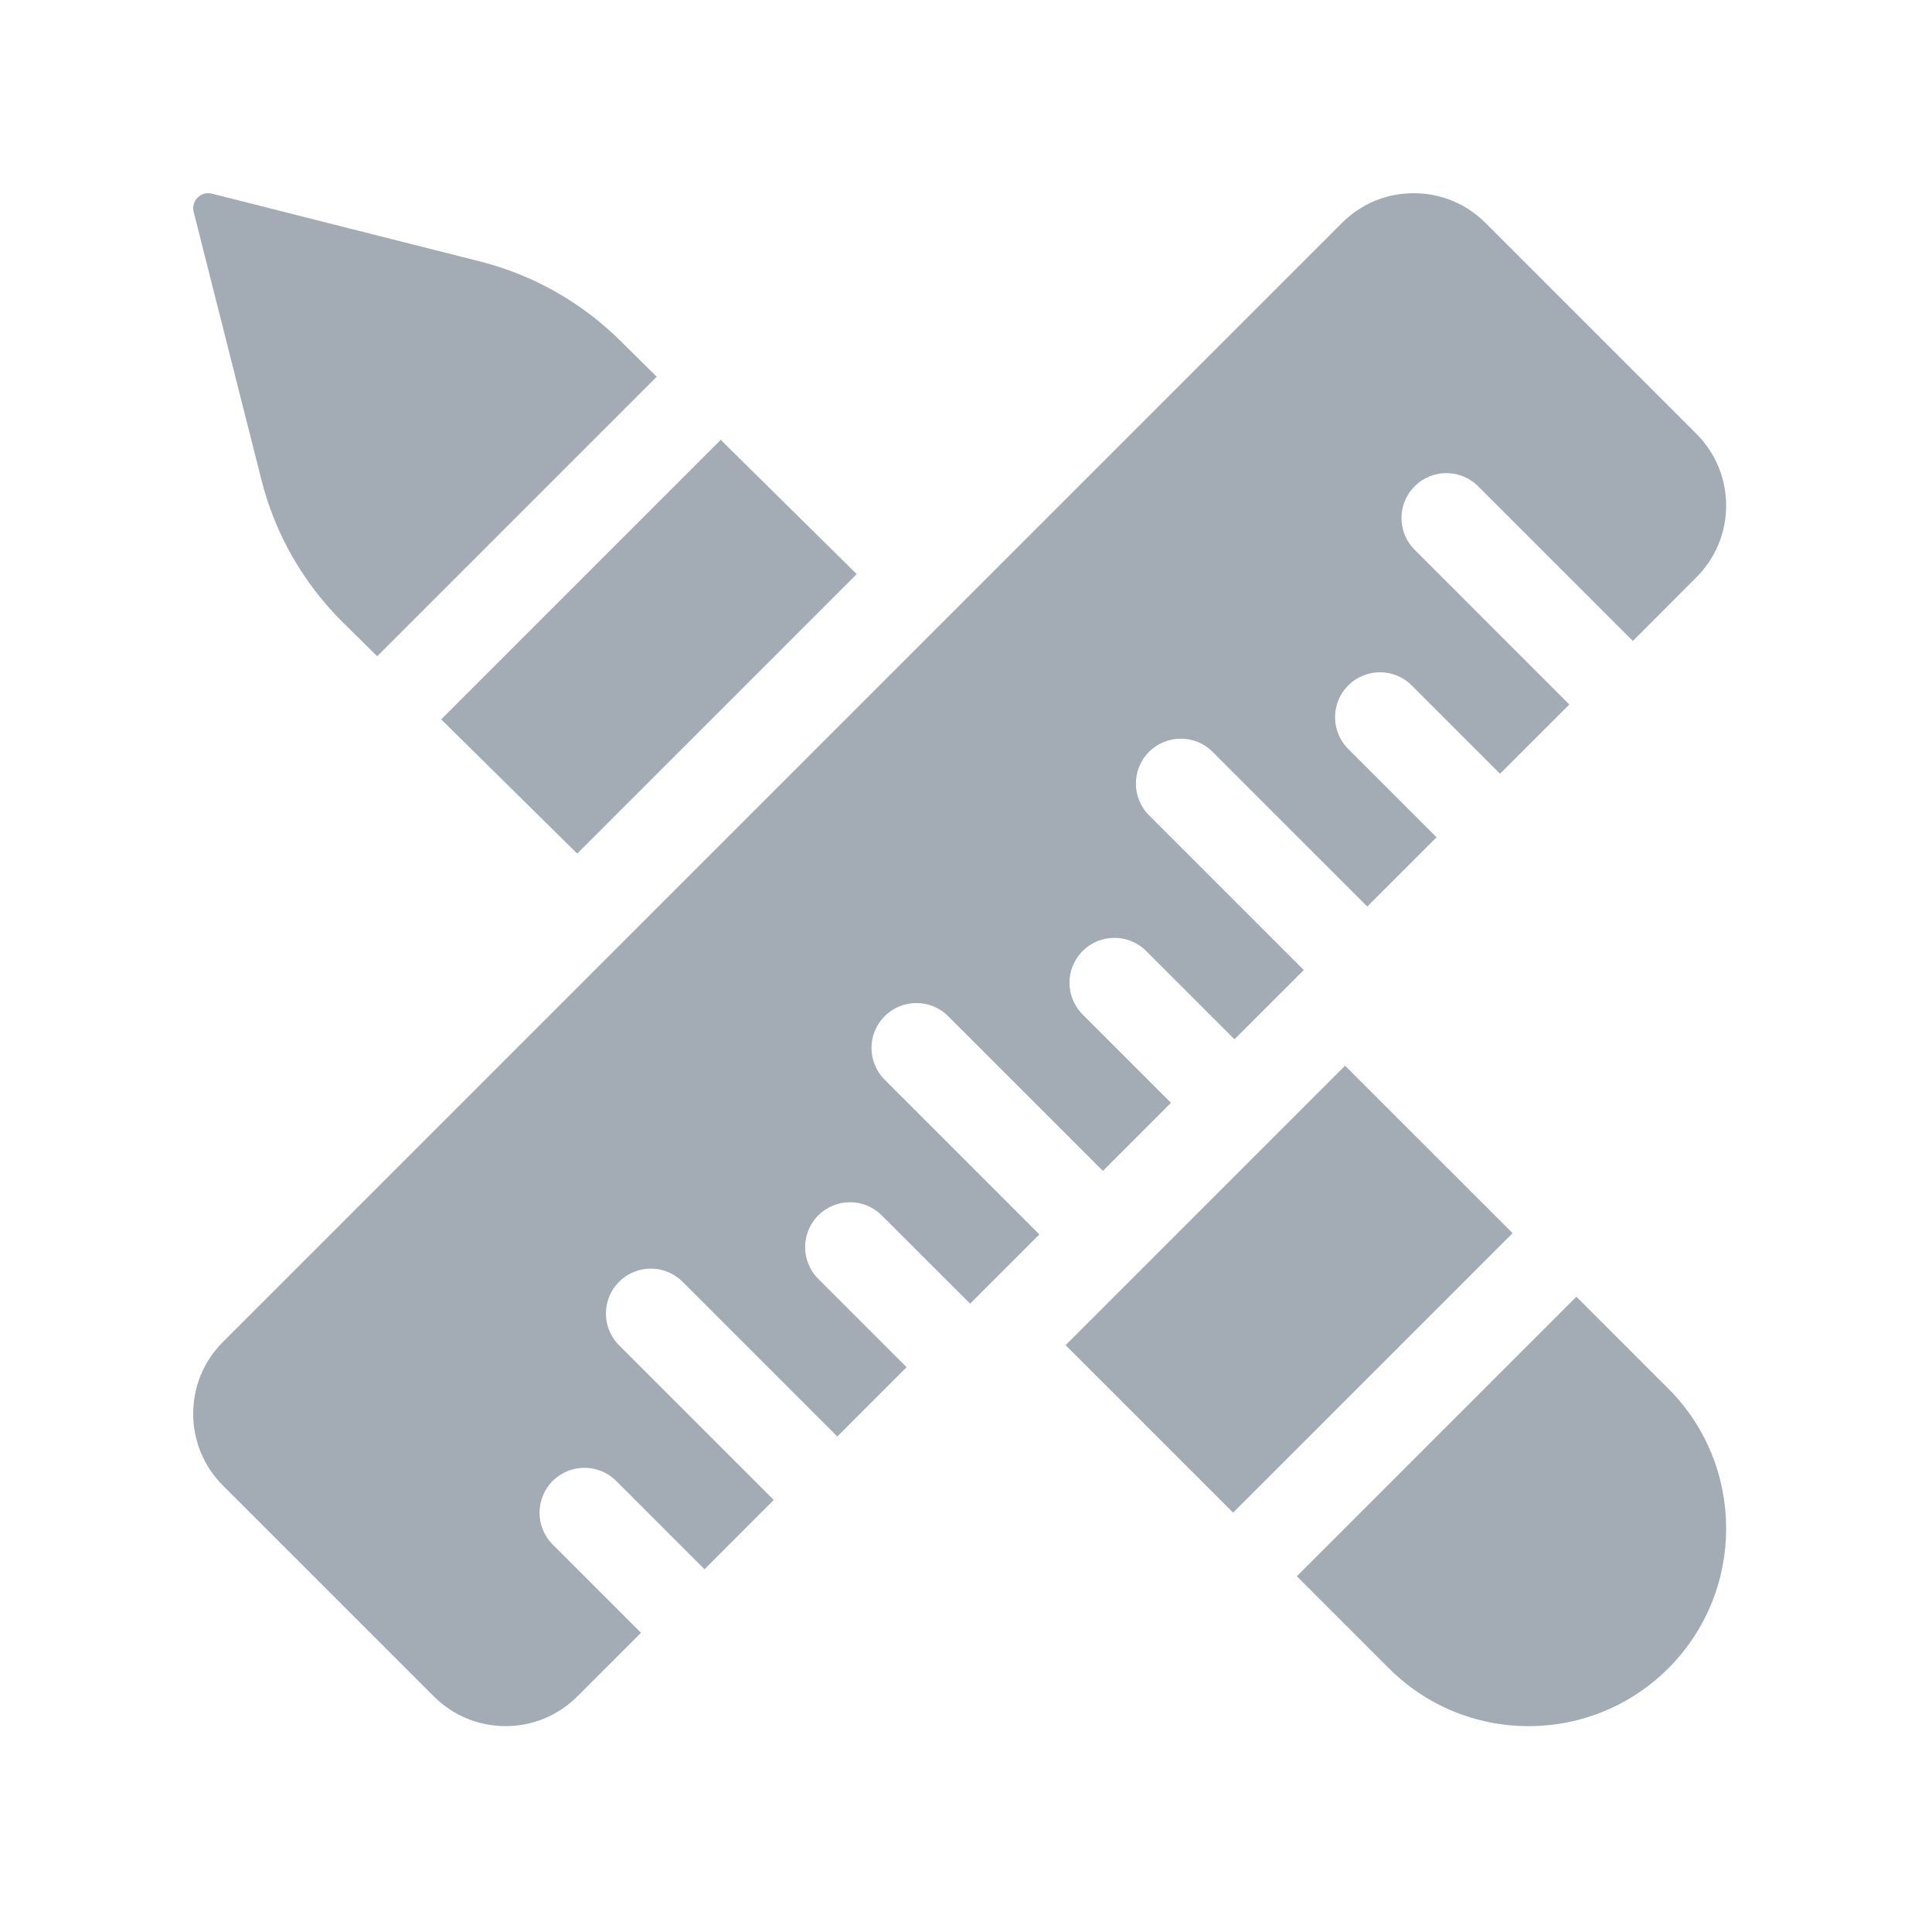
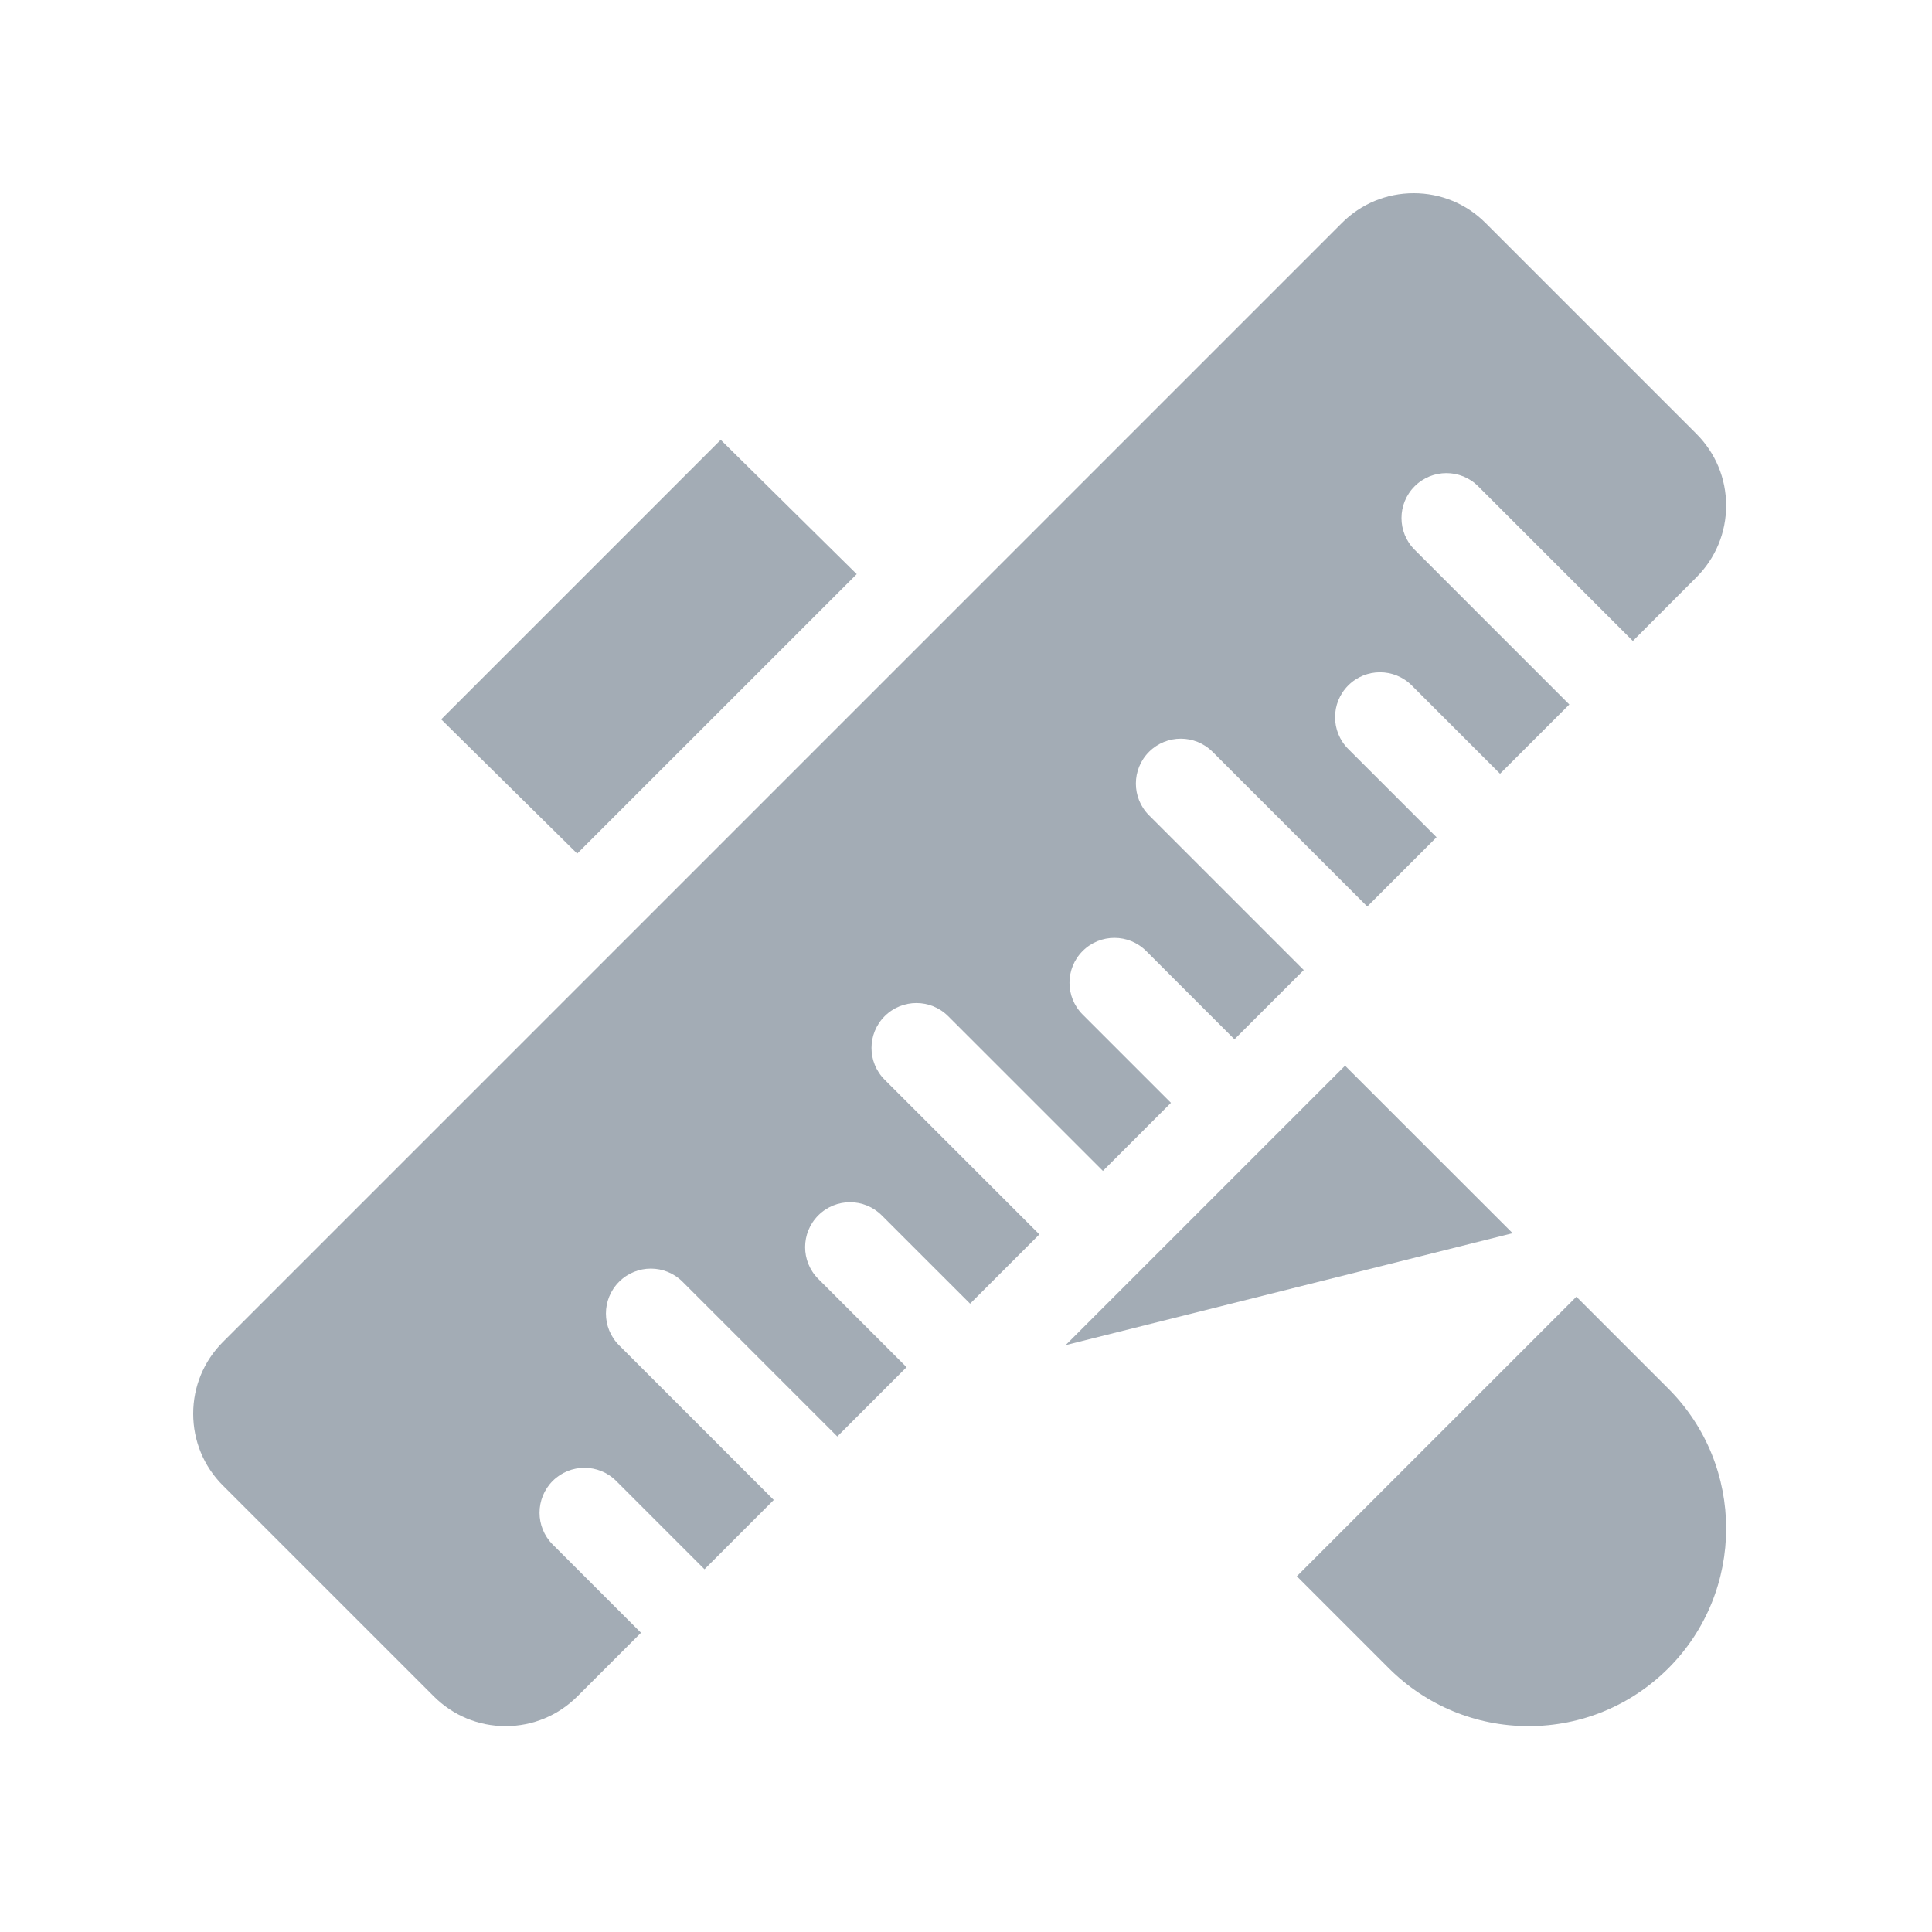
<svg xmlns="http://www.w3.org/2000/svg" width="50" height="50" viewBox="0 0 50 50" fill="none">
-   <path d="M6.766 12.421C7.115 13.803 7.832 15.066 8.84 16.073L9.762 16.984L16.996 9.75L16.074 8.839C15.066 7.832 13.803 7.115 12.422 6.766L5.483 5.012C5.35 4.978 5.21 5.017 5.113 5.113C5.017 5.21 4.978 5.35 5.012 5.483L6.766 12.421Z" fill="#A3ACB5" />
  <path d="M14.938 22.091L22.172 14.858L18.652 11.383L11.418 18.617L14.938 22.091Z" fill="#A3ACB5" />
-   <path d="M27.578 34.812L34.81 27.58L39.146 31.915L31.913 39.147L27.578 34.812Z" fill="#A3ACB5" />
+   <path d="M27.578 34.812L34.81 27.58L39.146 31.915L27.578 34.812Z" fill="#A3ACB5" />
  <path d="M40.797 33.559L33.562 40.793L35.943 43.174C36.91 44.139 38.194 44.672 39.56 44.672C40.926 44.672 42.211 44.139 43.178 43.174C45.171 41.179 45.171 37.934 43.178 35.94L40.797 33.559Z" fill="#A3ACB5" />
  <path d="M22.895 26.299C23.349 25.845 24.085 25.845 24.539 26.299L28.543 30.303L30.304 28.541L28.019 26.256C27.565 25.802 27.565 25.066 28.019 24.612C28.473 24.158 29.209 24.158 29.663 24.612L31.948 26.897L33.741 25.105L29.737 21.101C29.283 20.647 29.283 19.911 29.737 19.457C30.191 19.004 30.927 19.003 31.381 19.457L35.385 23.461L37.178 21.668L34.892 19.383C34.438 18.929 34.438 18.193 34.892 17.739C35.346 17.285 36.082 17.285 36.536 17.739L38.821 20.024L40.614 18.232L36.611 14.228C36.157 13.774 36.157 13.038 36.611 12.585C37.065 12.131 37.801 12.131 38.255 12.585L42.258 16.588L43.902 14.941C44.398 14.445 44.672 13.786 44.672 13.084C44.672 12.382 44.398 11.723 43.902 11.227L38.444 5.769C37.948 5.273 37.289 5 36.587 5C35.886 5 35.226 5.273 34.73 5.769L5.769 34.73C5.273 35.227 5 35.886 5 36.587C5 37.289 5.273 37.949 5.769 38.445L11.227 43.902C11.723 44.398 12.383 44.672 13.085 44.672C13.786 44.672 14.446 44.398 14.942 43.902L16.589 42.256L14.303 39.971C13.85 39.517 13.85 38.781 14.303 38.327C14.757 37.873 15.493 37.873 15.947 38.327L18.232 40.612L20.025 38.819L16.022 34.816C15.568 34.362 15.568 33.626 16.022 33.172C16.476 32.718 17.212 32.718 17.665 33.172L21.669 37.176L23.462 35.383L21.177 33.098C20.723 32.644 20.723 31.908 21.177 31.454C21.631 31 22.367 31 22.82 31.454L25.106 33.739L26.899 31.946L22.895 27.943C22.441 27.489 22.441 26.753 22.895 26.299Z" fill="#A3ACB5" />
</svg>